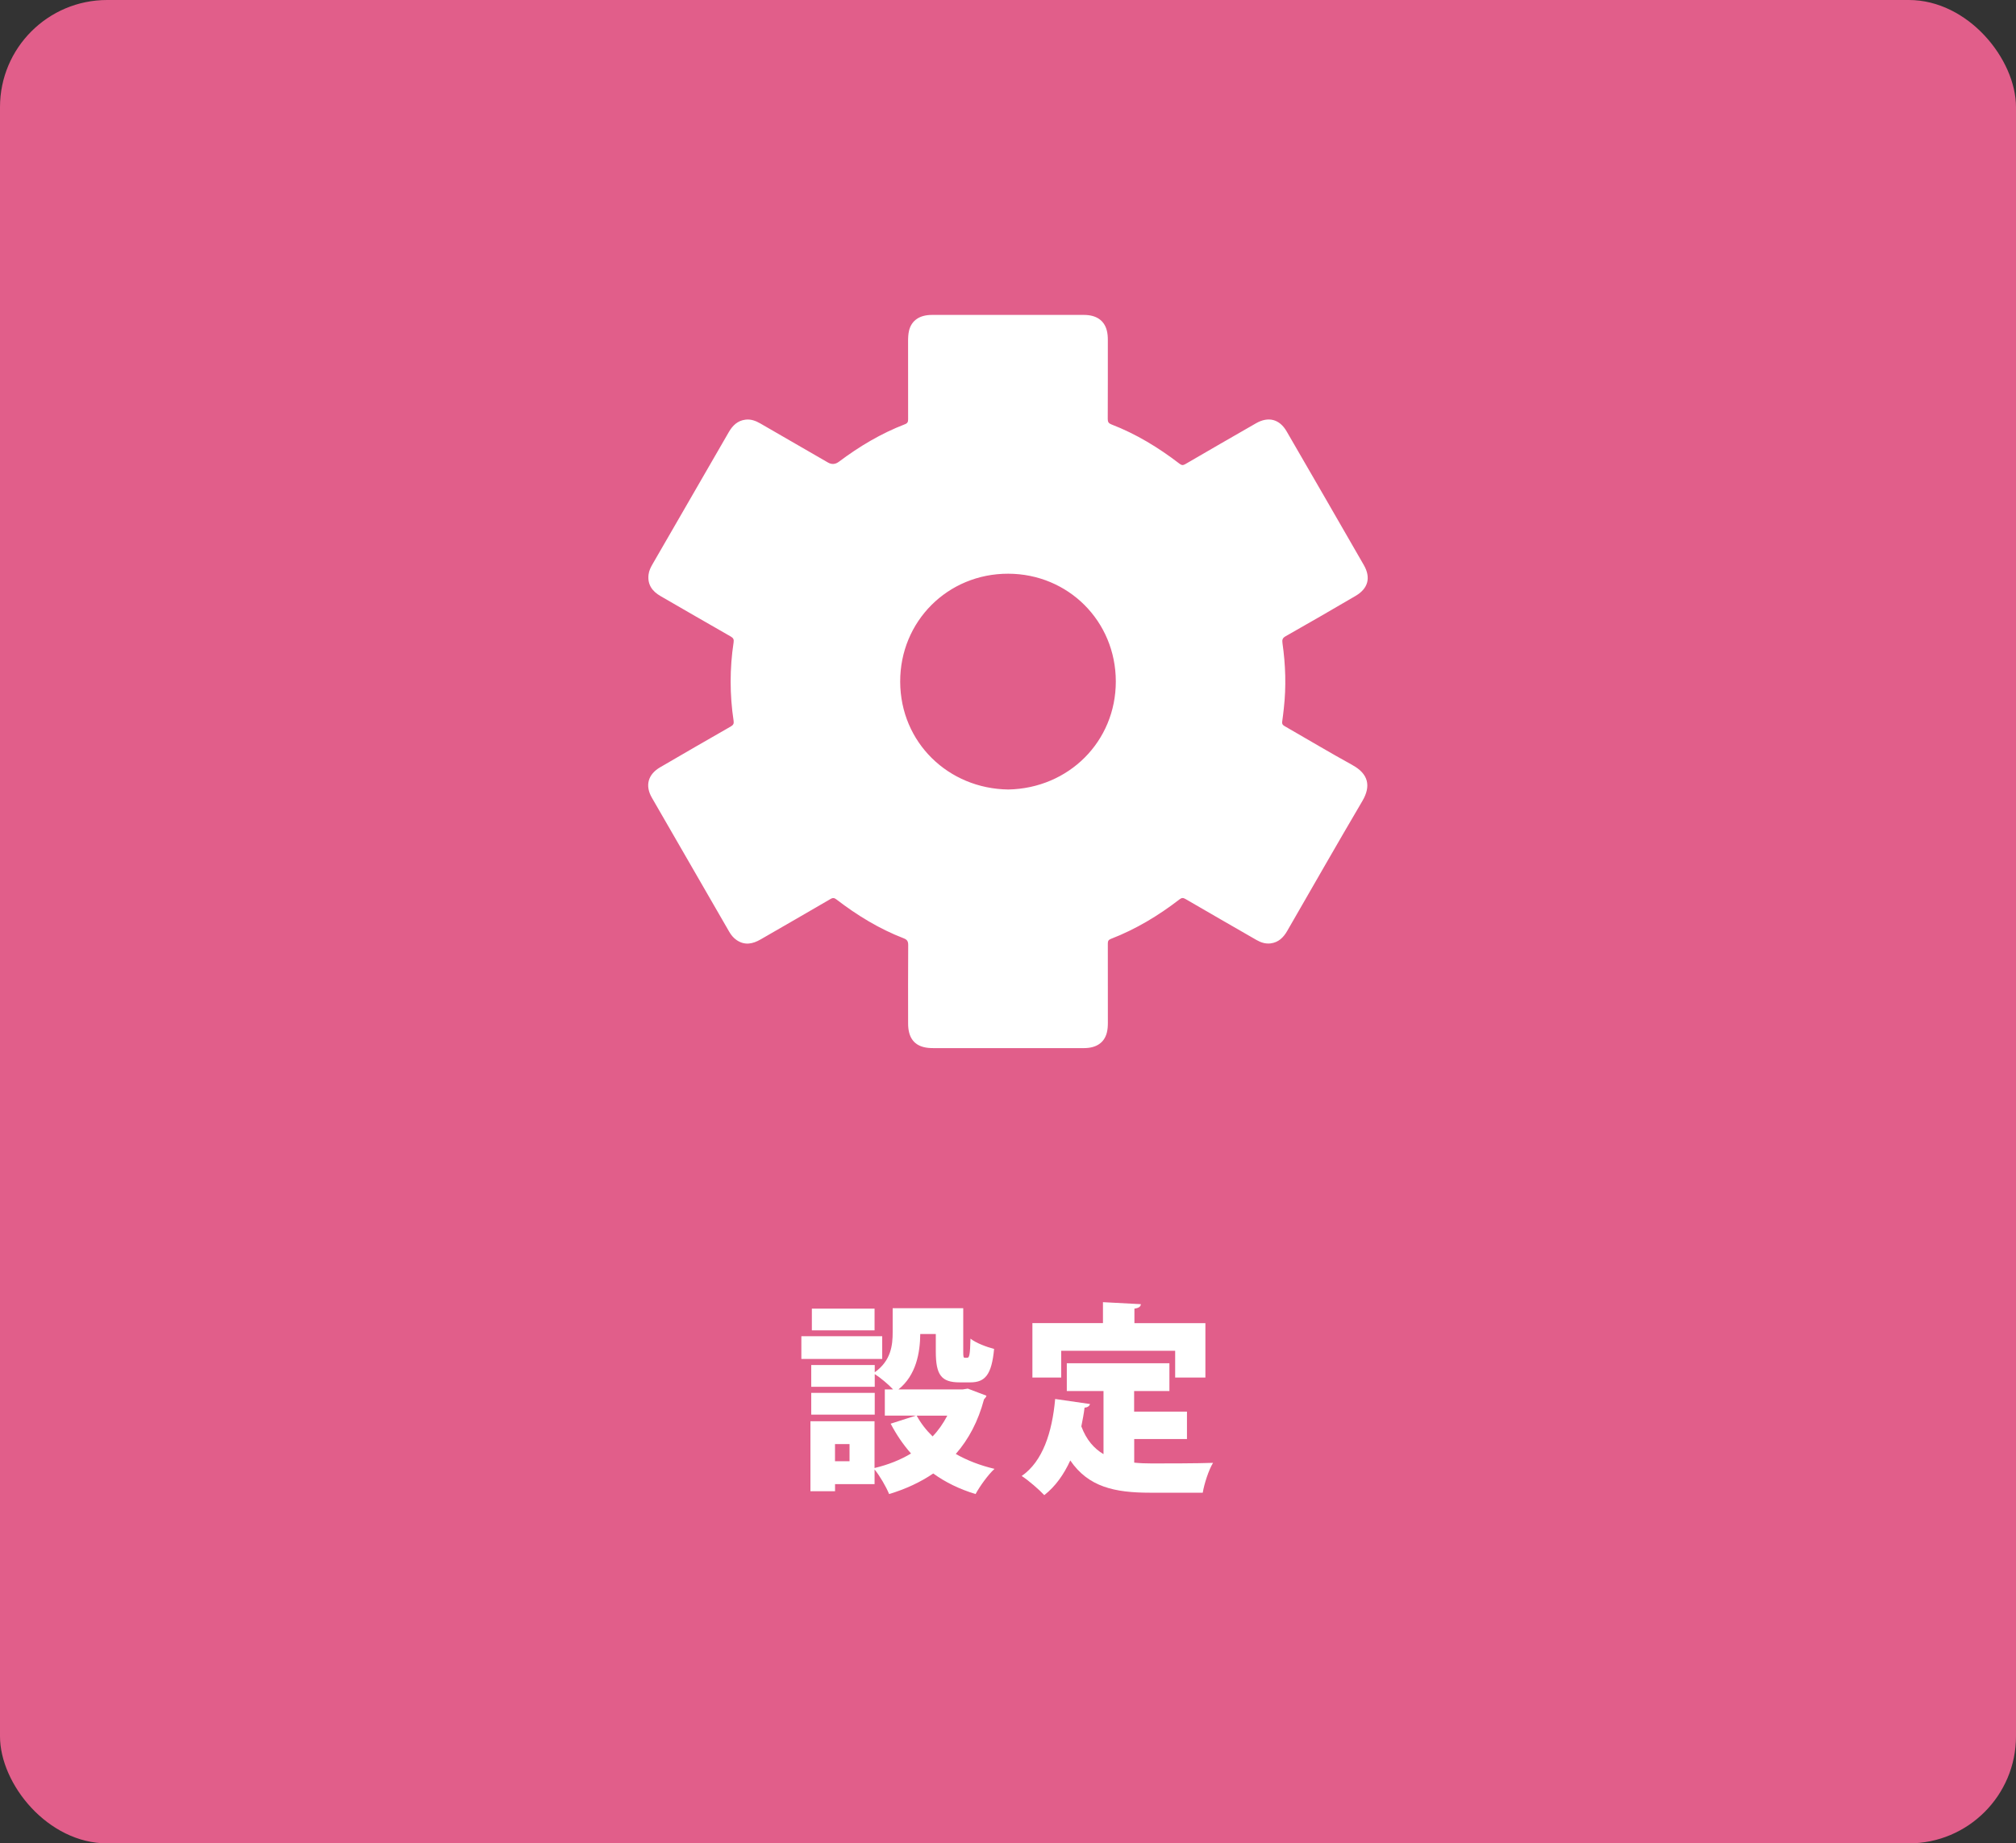
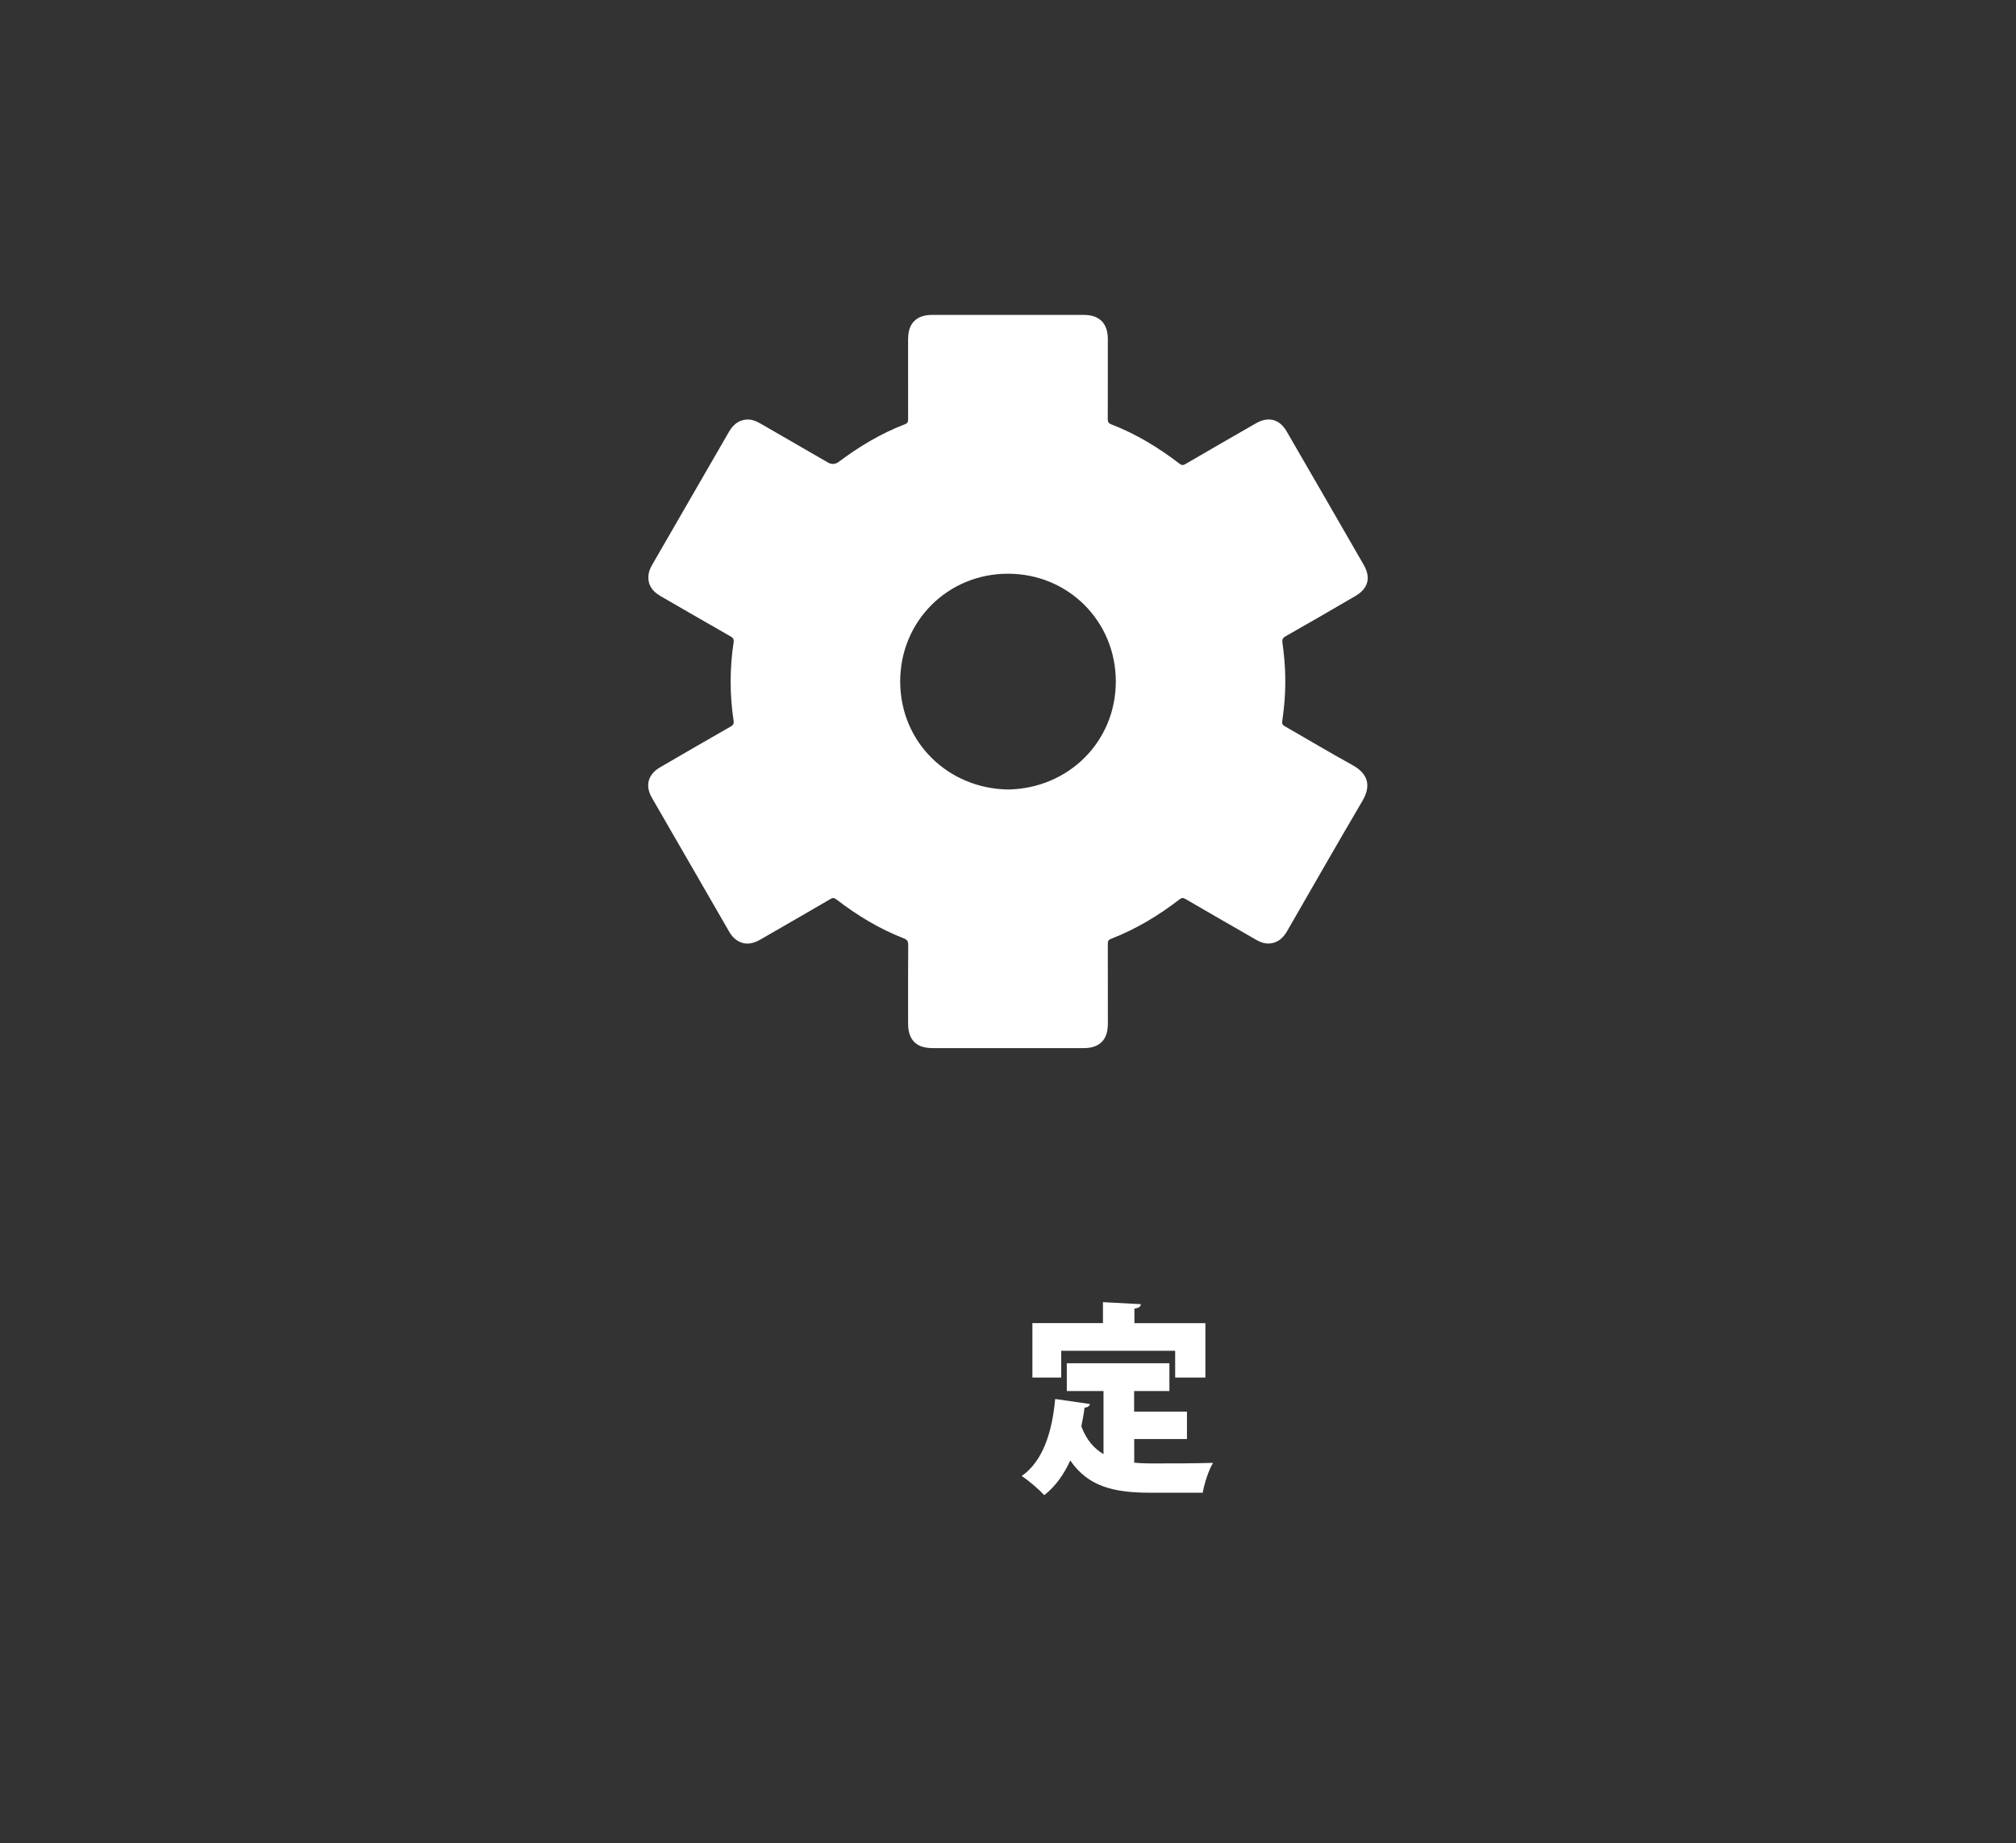
<svg xmlns="http://www.w3.org/2000/svg" id="_レイヤー_1" data-name="レイヤー_1" viewBox="0 0 480 439">
  <rect x="0" y="0" width="480" height="439" fill="#333333" stroke="none" />
  <defs>
    <style> .cls-1 { fill: #fff; } .cls-2 { isolation: isolate; } .cls-3 { fill: #e15e8a; } </style>
  </defs>
-   <rect class="cls-3" width="480" height="439" rx="25.51" ry="25.51" />
  <g class="cls-2">
-     <path class="cls-1" d="M210.05,318.22v5.42h-19.25v-5.42h19.25ZM230.45,330.71l4.42,1.68c-.1.38-.34.58-.58.86-1.39,5.23-3.65,9.5-6.72,13.01,2.69,1.54,5.81,2.74,9.22,3.55-1.54,1.39-3.55,4.22-4.51,6-3.79-1.15-7.15-2.78-10.08-4.9-3.03,2.06-6.53,3.7-10.51,4.9-.67-1.68-2.21-4.32-3.46-5.86v3.5h-9.41v1.68h-5.86v-16.66h15.26v11.14c3.22-.77,6.14-1.92,8.69-3.46-1.87-2.11-3.46-4.46-4.85-7.1l6-1.92h-7.39v-6.24h1.97c-1.1-1.2-3.07-2.83-4.37-3.65v3.02h-15.12v-5.18h15.12v1.73c3.89-2.78,4.27-6.43,4.27-9.55v-5.71h16.8v10.22c0,1.44.05,1.58.43,1.58h.53c.48,0,.67-.62.77-4.56,1.2,1.01,3.89,2.02,5.62,2.45-.58,6.19-2.16,7.97-5.67,7.97h-2.54c-4.37,0-5.67-1.78-5.67-7.34v-4.18h-3.7c-.05,4.46-.96,9.79-5.19,13.2h15.31l1.2-.19ZM208.27,331.71v5.18h-15.12v-5.18h15.12ZM208.23,311.65v5.18h-14.93v-5.18h14.93ZM202.27,347.99v-4.08h-3.46v4.08h3.46ZM218.26,337.14c.96,1.78,2.26,3.46,3.79,4.94,1.39-1.44,2.54-3.12,3.5-4.94h-7.3Z" />
    <path class="cls-1" d="M270.05,342.71v5.62c1.34.14,2.74.19,4.18.19,3.02,0,10.85,0,14.59-.14-1.01,1.63-2.11,4.99-2.45,7.11h-12.53c-8.4,0-14.69-1.34-19.01-7.68-1.54,3.36-3.55,6.19-6.19,8.26-1.15-1.25-3.79-3.55-5.38-4.56,4.99-3.46,7.25-10.32,7.97-18.34l8.3,1.2c-.14.48-.58.82-1.3.86-.19,1.54-.48,3.02-.77,4.46,1.2,3.22,3.03,5.28,5.28,6.62v-15.03h-8.74v-6.62h24.43v6.62h-8.4v4.9h12.58v6.53h-12.58ZM252.67,321.68v6.38h-6.86v-12.96h16.8v-4.99l9.03.48c-.05.58-.48.91-1.54,1.06v3.46h16.9v12.96h-7.2v-6.38h-27.12Z" />
  </g>
  <path class="cls-1" d="M322.03,182.21c-5.46-3-10.8-6.2-16.2-9.3-.45-.26-.62-.53-.55-1.04.16-1.04.27-2.1.39-3.15.59-5.2.42-10.39-.32-15.56-.11-.78,0-1.21.72-1.62,5.59-3.18,11.17-6.38,16.71-9.64,2.99-1.76,3.66-4.35,1.93-7.35-6.1-10.62-12.23-21.22-18.37-31.82-1.69-2.92-4.35-3.61-7.28-1.93-5.63,3.23-11.25,6.47-16.86,9.74-.56.33-.9.25-1.38-.12-4.99-3.83-10.32-7.08-16.21-9.35-.66-.25-.86-.59-.86-1.28.03-6.26.02-12.53.02-18.79,0-.8-.05-1.59-.26-2.36-.63-2.36-2.51-3.63-5.38-3.64-5.15,0-10.29,0-15.44,0-6.94,0-13.88,0-20.82,0-2.9,0-4.82,1.3-5.42,3.7-.21.85-.24,1.74-.24,2.63,0,6.18,0,12.35.01,18.53,0,.6-.13.93-.75,1.17-5.69,2.19-10.88,5.29-15.74,8.94q-1.27.95-2.61.17c-5.37-3.1-10.73-6.2-16.1-9.3-1.08-.62-2.23-1.06-3.52-.9-1.87.23-3.05,1.38-3.95,2.92-6.05,10.48-12.1,20.96-18.15,31.44-.46.79-.87,1.6-.98,2.53-.29,2.39.87,3.98,2.84,5.12,5.57,3.22,11.13,6.44,16.72,9.63.61.35.8.7.69,1.39-.94,6.23-.94,12.47,0,18.7.1.65-.07.99-.65,1.33-5.63,3.22-11.26,6.47-16.86,9.74-2.88,1.68-3.61,4.35-1.96,7.22,6.14,10.67,12.3,21.32,18.45,31.98.45.77,1.01,1.45,1.75,1.95,1.94,1.31,3.83.92,5.71-.17,5.54-3.2,11.1-6.39,16.63-9.62.59-.35.94-.26,1.45.13,4.92,3.78,10.18,6.99,15.98,9.23.82.32,1.07.72,1.07,1.59-.04,6.23-.03,12.47-.02,18.7,0,3.11,1.23,4.98,3.68,5.61.77.2,1.56.25,2.36.25,5.91,0,11.82,0,17.73,0,6.03,0,12.06.01,18.09,0,2.95,0,4.83-1.28,5.45-3.66.2-.77.25-1.56.25-2.36,0-6.29,0-12.59-.01-18.88,0-.58.14-.88.72-1.11,5.94-2.29,11.34-5.55,16.37-9.43.5-.38.84-.39,1.38-.08,5.64,3.28,11.29,6.53,16.94,9.78,1.03.59,2.14.95,3.36.8,1.87-.24,3.04-1.41,3.93-2.95,5.96-10.33,11.86-20.69,17.91-30.97,2.11-3.58,1.41-6.47-2.35-8.53ZM240.08,188.02c-14.28-.18-25.7-11.19-25.75-25.66-.04-14.4,11.33-25.76,25.72-25.73,14.28.03,25.61,11.29,25.62,25.66,0,14.32-11.23,25.45-25.59,25.73Z" />
</svg>